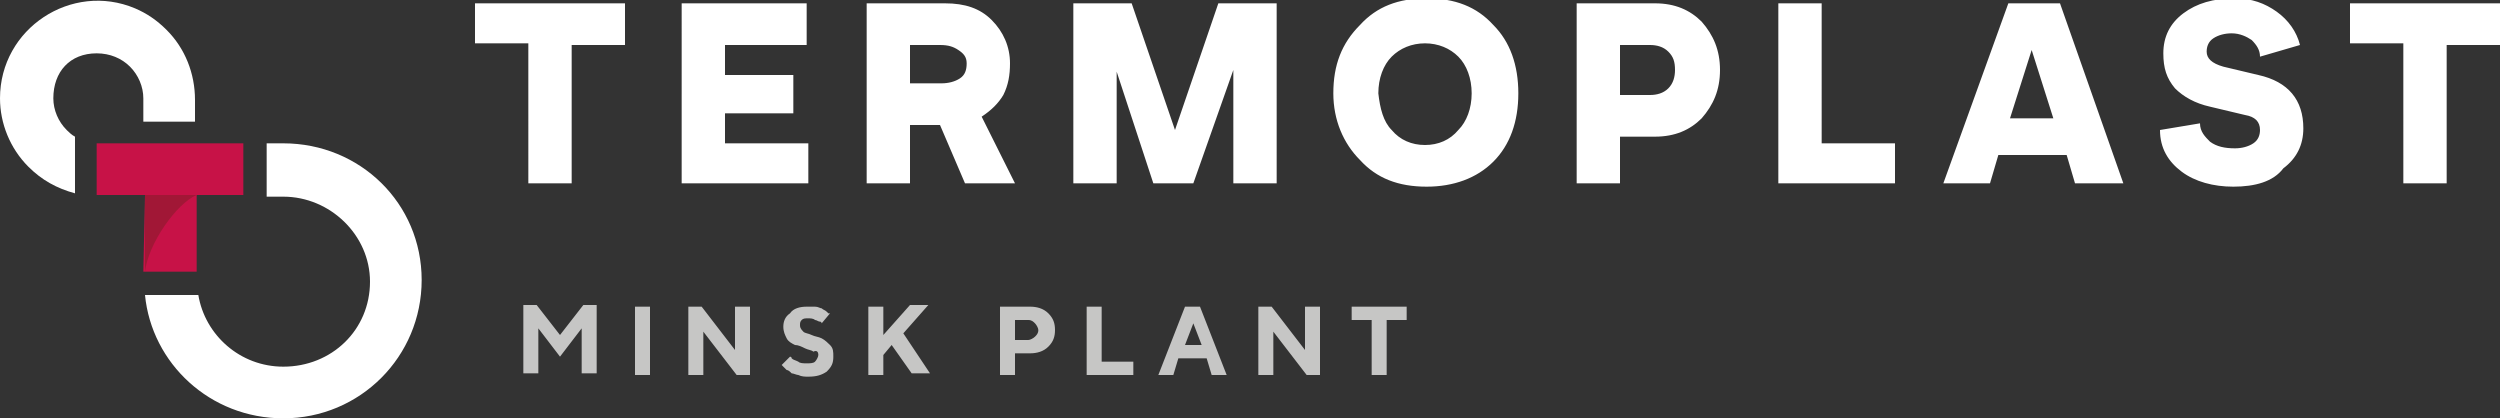
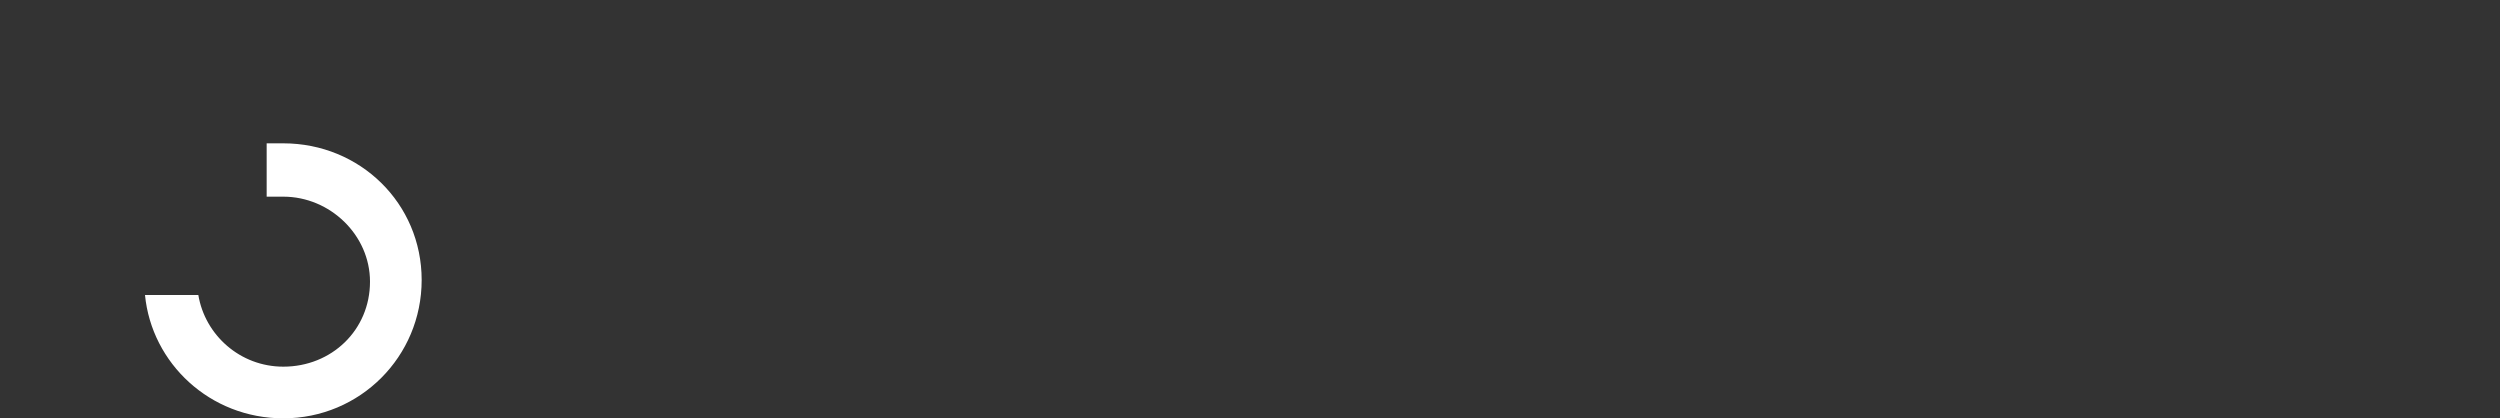
<svg xmlns="http://www.w3.org/2000/svg" id="Слой_1" x="0px" y="0px" viewBox="0 0 150 25.1" style="enable-background:new 0 0 150 25.1;" xml:space="preserve">
  <rect x="0" y="0" width="150" height="25.1" fill="#333333" stroke="none" />
  <style type="text/css"> .st0{fill:#C6C6C5;} .st1{fill:#FFFFFF;} .st2{fill-rule:evenodd;clip-rule:evenodd;fill:#C71247;} .st3{fill-rule:evenodd;clip-rule:evenodd;fill:#A11736;} </style>
  <g>
-     <path class="st0" d="M81.1,18.4v0.8h1.2v3.3h0.9v-3.3h1.2v-0.8H81.1z M78.3,18.4V21l-2-2.6h-0.8v4.1h0.9v-2.6l2,2.6h0.8v-4.1H78.3z M72.4,21.5l0.3,1h0.9L72,18.4h-0.9l-1.6,4.1h0.9l0.3-1H72.4z M72.1,20.7h-1l0.5-1.3L72.1,20.7z M68,22.5v-0.8h-1.9v-3.3h-0.9v4.1 H68z M61.7,19.2c0.2,0,0.3,0.1,0.4,0.2c0.1,0.1,0.2,0.3,0.2,0.4c0,0.2-0.1,0.3-0.2,0.4c-0.1,0.1-0.3,0.2-0.4,0.2h-0.8v-1.2H61.7z M60,18.4v4.1h0.9v-1.3h0.9c0.4,0,0.8-0.1,1.1-0.4c0.3-0.3,0.4-0.6,0.4-1c0-0.4-0.1-0.7-0.4-1c-0.3-0.3-0.7-0.4-1.1-0.4H60z M53,18.4h-0.9v4.1H53v-1.2l0.5-0.6l1.2,1.7h1.1l-1.6-2.4l1.5-1.7h-1.1L53,20.1V18.4z M49.1,21.3c0,0.1-0.1,0.3-0.2,0.4 c-0.1,0.1-0.3,0.1-0.5,0.1c-0.2,0-0.4,0-0.5-0.1c-0.2-0.1-0.3-0.1-0.4-0.2c0-0.1-0.1-0.1-0.1-0.1l-0.5,0.5L47,22 c0,0,0.1,0.1,0.2,0.2c0.1,0,0.2,0.1,0.3,0.2c0.1,0,0.3,0.1,0.4,0.1c0.2,0.1,0.4,0.1,0.6,0.1c0.5,0,0.8-0.1,1.1-0.3 c0.3-0.3,0.4-0.5,0.4-0.9c0-0.3,0-0.5-0.2-0.7c-0.1-0.1-0.3-0.3-0.5-0.4c-0.2-0.1-0.4-0.1-0.6-0.2c-0.2-0.1-0.4-0.1-0.5-0.2 C48,19.7,48,19.6,48,19.5c0-0.1,0-0.2,0.1-0.3c0.1-0.1,0.2-0.1,0.4-0.1c0.1,0,0.3,0,0.4,0.1c0.1,0,0.2,0.1,0.3,0.1 c0.1,0,0.1,0.1,0.1,0.1l0.5-0.6l-0.1,0c0,0-0.1-0.1-0.1-0.1c-0.1-0.1-0.2-0.1-0.3-0.2c-0.1,0-0.2-0.1-0.4-0.1c-0.2,0-0.3,0-0.5,0 c-0.4,0-0.8,0.1-1,0.4c-0.3,0.2-0.4,0.5-0.4,0.8c0,0.3,0.1,0.5,0.2,0.7c0.1,0.2,0.3,0.3,0.5,0.4c0.2,0,0.4,0.1,0.6,0.2 c0.2,0.1,0.4,0.1,0.5,0.2C49,21,49.1,21.1,49.1,21.3L49.1,21.3z M44.1,18.4V21l-2-2.6h-0.8v4.1h0.9v-2.6l2,2.6H45v-4.1H44.1z M38.1,22.5H39v-4.1h-0.9V22.5z M33.6,20.1l-1.4-1.8h-0.8v4.1h0.9v-2.7l1.3,1.7l1.3-1.7v2.7h0.9v-4.1H35L33.6,20.1z" />
-     <path class="st1" d="M3.2,5.9c0,0.7,0.3,1.4,0.8,1.9c0.1,0.1,0.3,0.3,0.5,0.4v3.4c-1.1-0.3-2-0.8-2.8-1.6C0.6,8.9,0,7.4,0,5.9 c0-4.2,4.3-7,8.1-5.4c0.7,0.3,1.3,0.7,1.9,1.3c1.1,1.1,1.7,2.6,1.7,4.2v1.3H8.6V5.9c0-0.7-0.3-1.4-0.8-1.9c-0.5-0.5-1.2-0.8-2-0.8 C4.2,3.2,3.2,4.3,3.2,5.9L3.2,5.9z" />
-     <polygon class="st2" points="8.7,11.7 8.6,16.3 11.8,16.3 11.8,11.7 14.6,11.7 14.6,8.6 5.9,8.6 5.8,8.6 5.8,11.7 " />
    <path class="st1" d="M17,25.1c4.6,0,8.3-3.7,8.3-8.3S21.6,8.6,17,8.6h-1v3.2h1c2.8,0,5.2,2.3,5.2,5.1c0,2.9-2.3,5.1-5.2,5.1 c-2.6,0-4.7-1.9-5.1-4.3H8.7C9.1,21.8,12.6,25.1,17,25.1L17,25.1z" />
-     <path class="st3" d="M8.7,16.3c0.2-1.7,1.9-4.1,3.1-4.6H8.7V16.3z" />
-     <path class="st1" d="M150,0.2v2.5h-3.2V11h-2.6V2.6h-3.2V0.2H150z M134,11.2c-1.2,0-2.3-0.3-3.1-0.9c-0.8-0.6-1.3-1.4-1.3-2.5 l2.4-0.4c0,0.5,0.3,0.8,0.6,1.1c0.4,0.3,0.9,0.4,1.5,0.4c0.4,0,0.8-0.1,1.1-0.3c0.3-0.2,0.4-0.5,0.4-0.8c0-0.5-0.3-0.8-0.9-0.9 l-2.1-0.5c-0.9-0.2-1.6-0.6-2.1-1.1c-0.5-0.6-0.7-1.2-0.7-2.1c0-1,0.4-1.8,1.2-2.4c0.8-0.6,1.8-0.9,3.1-0.9c1,0,1.8,0.3,2.5,0.8 c0.7,0.5,1.2,1.2,1.4,2l-2.4,0.7c0-0.4-0.2-0.7-0.5-1c-0.3-0.2-0.7-0.4-1.2-0.4c-0.4,0-0.8,0.1-1.1,0.3c-0.3,0.2-0.4,0.5-0.4,0.8 c0,0.4,0.3,0.7,1,0.9l2.1,0.5c1.8,0.4,2.7,1.5,2.7,3.2c0,1-0.4,1.8-1.2,2.4C136.4,10.9,135.3,11.2,134,11.2L134,11.2z M120.6,7.1 h2.6L121.9,3L120.6,7.1z M124.5,11L124,9.3h-4.1l-0.5,1.7h-2.8l3.9-10.8h3.1l3.8,10.8H124.5z M109.3,8.6h4.4V11h-7V0.2h2.6V8.6z M99,5.7c0.4,0,0.8-0.1,1.1-0.4c0.3-0.3,0.4-0.7,0.4-1.1c0-0.5-0.1-0.8-0.4-1.1c-0.3-0.3-0.7-0.4-1.1-0.4h-1.8v3H99z M99.3,0.2 c1.2,0,2.1,0.4,2.8,1.1c0.7,0.8,1.1,1.7,1.1,2.9c0,1.2-0.4,2.1-1.1,2.9c-0.7,0.7-1.6,1.1-2.8,1.1h-2.1V11h-2.6V0.2H99.3z M83.5,7.8 c0.5,0.6,1.2,0.9,2,0.9c0.8,0,1.5-0.3,2-0.9c0.5-0.5,0.8-1.3,0.8-2.2c0-0.9-0.3-1.7-0.8-2.2c-0.5-0.5-1.2-0.8-2-0.8 c-0.8,0-1.5,0.3-2,0.8c-0.5,0.5-0.8,1.3-0.8,2.2C82.8,6.5,83,7.3,83.5,7.8L83.5,7.8z M89.6,9.7c-1,1-2.4,1.5-4,1.5 c-1.7,0-3-0.5-4-1.6c-1-1-1.6-2.4-1.6-4c0-1.7,0.5-3,1.6-4.1c1-1.1,2.3-1.6,4-1.6c1.7,0,3,0.5,4,1.6c1,1,1.5,2.4,1.5,4.1 C91.1,7.3,90.6,8.7,89.6,9.7L89.6,9.7z M73.1,0.2h3.5V11h-2.6V4.2L71.6,11h-2.4L67,4.3V11h-2.6V0.2h3.5l2.6,7.6L73.1,0.2z M54.6,2.6v2.4h1.9c0.4,0,0.8-0.1,1.1-0.3c0.3-0.2,0.4-0.5,0.4-0.9S57.8,3.2,57.5,3c-0.3-0.2-0.6-0.3-1.1-0.3H54.6z M57.9,11 l-1.5-3.5h-1.8V11H52V0.2h4.7c1.2,0,2.1,0.3,2.8,1c0.7,0.7,1.1,1.6,1.1,2.6c0,0.7-0.1,1.3-0.4,1.9c-0.3,0.5-0.7,0.9-1.3,1.3l2,4 H57.9z M43.5,8.6h5V11h-7.6V0.2h7.5v2.5h-4.9v1.8h4.1v2.3h-4.1V8.6z M37.5,0.2v2.5h-3.2V11h-2.6V2.6h-3.2V0.2H37.5z" />
  </g>
</svg>